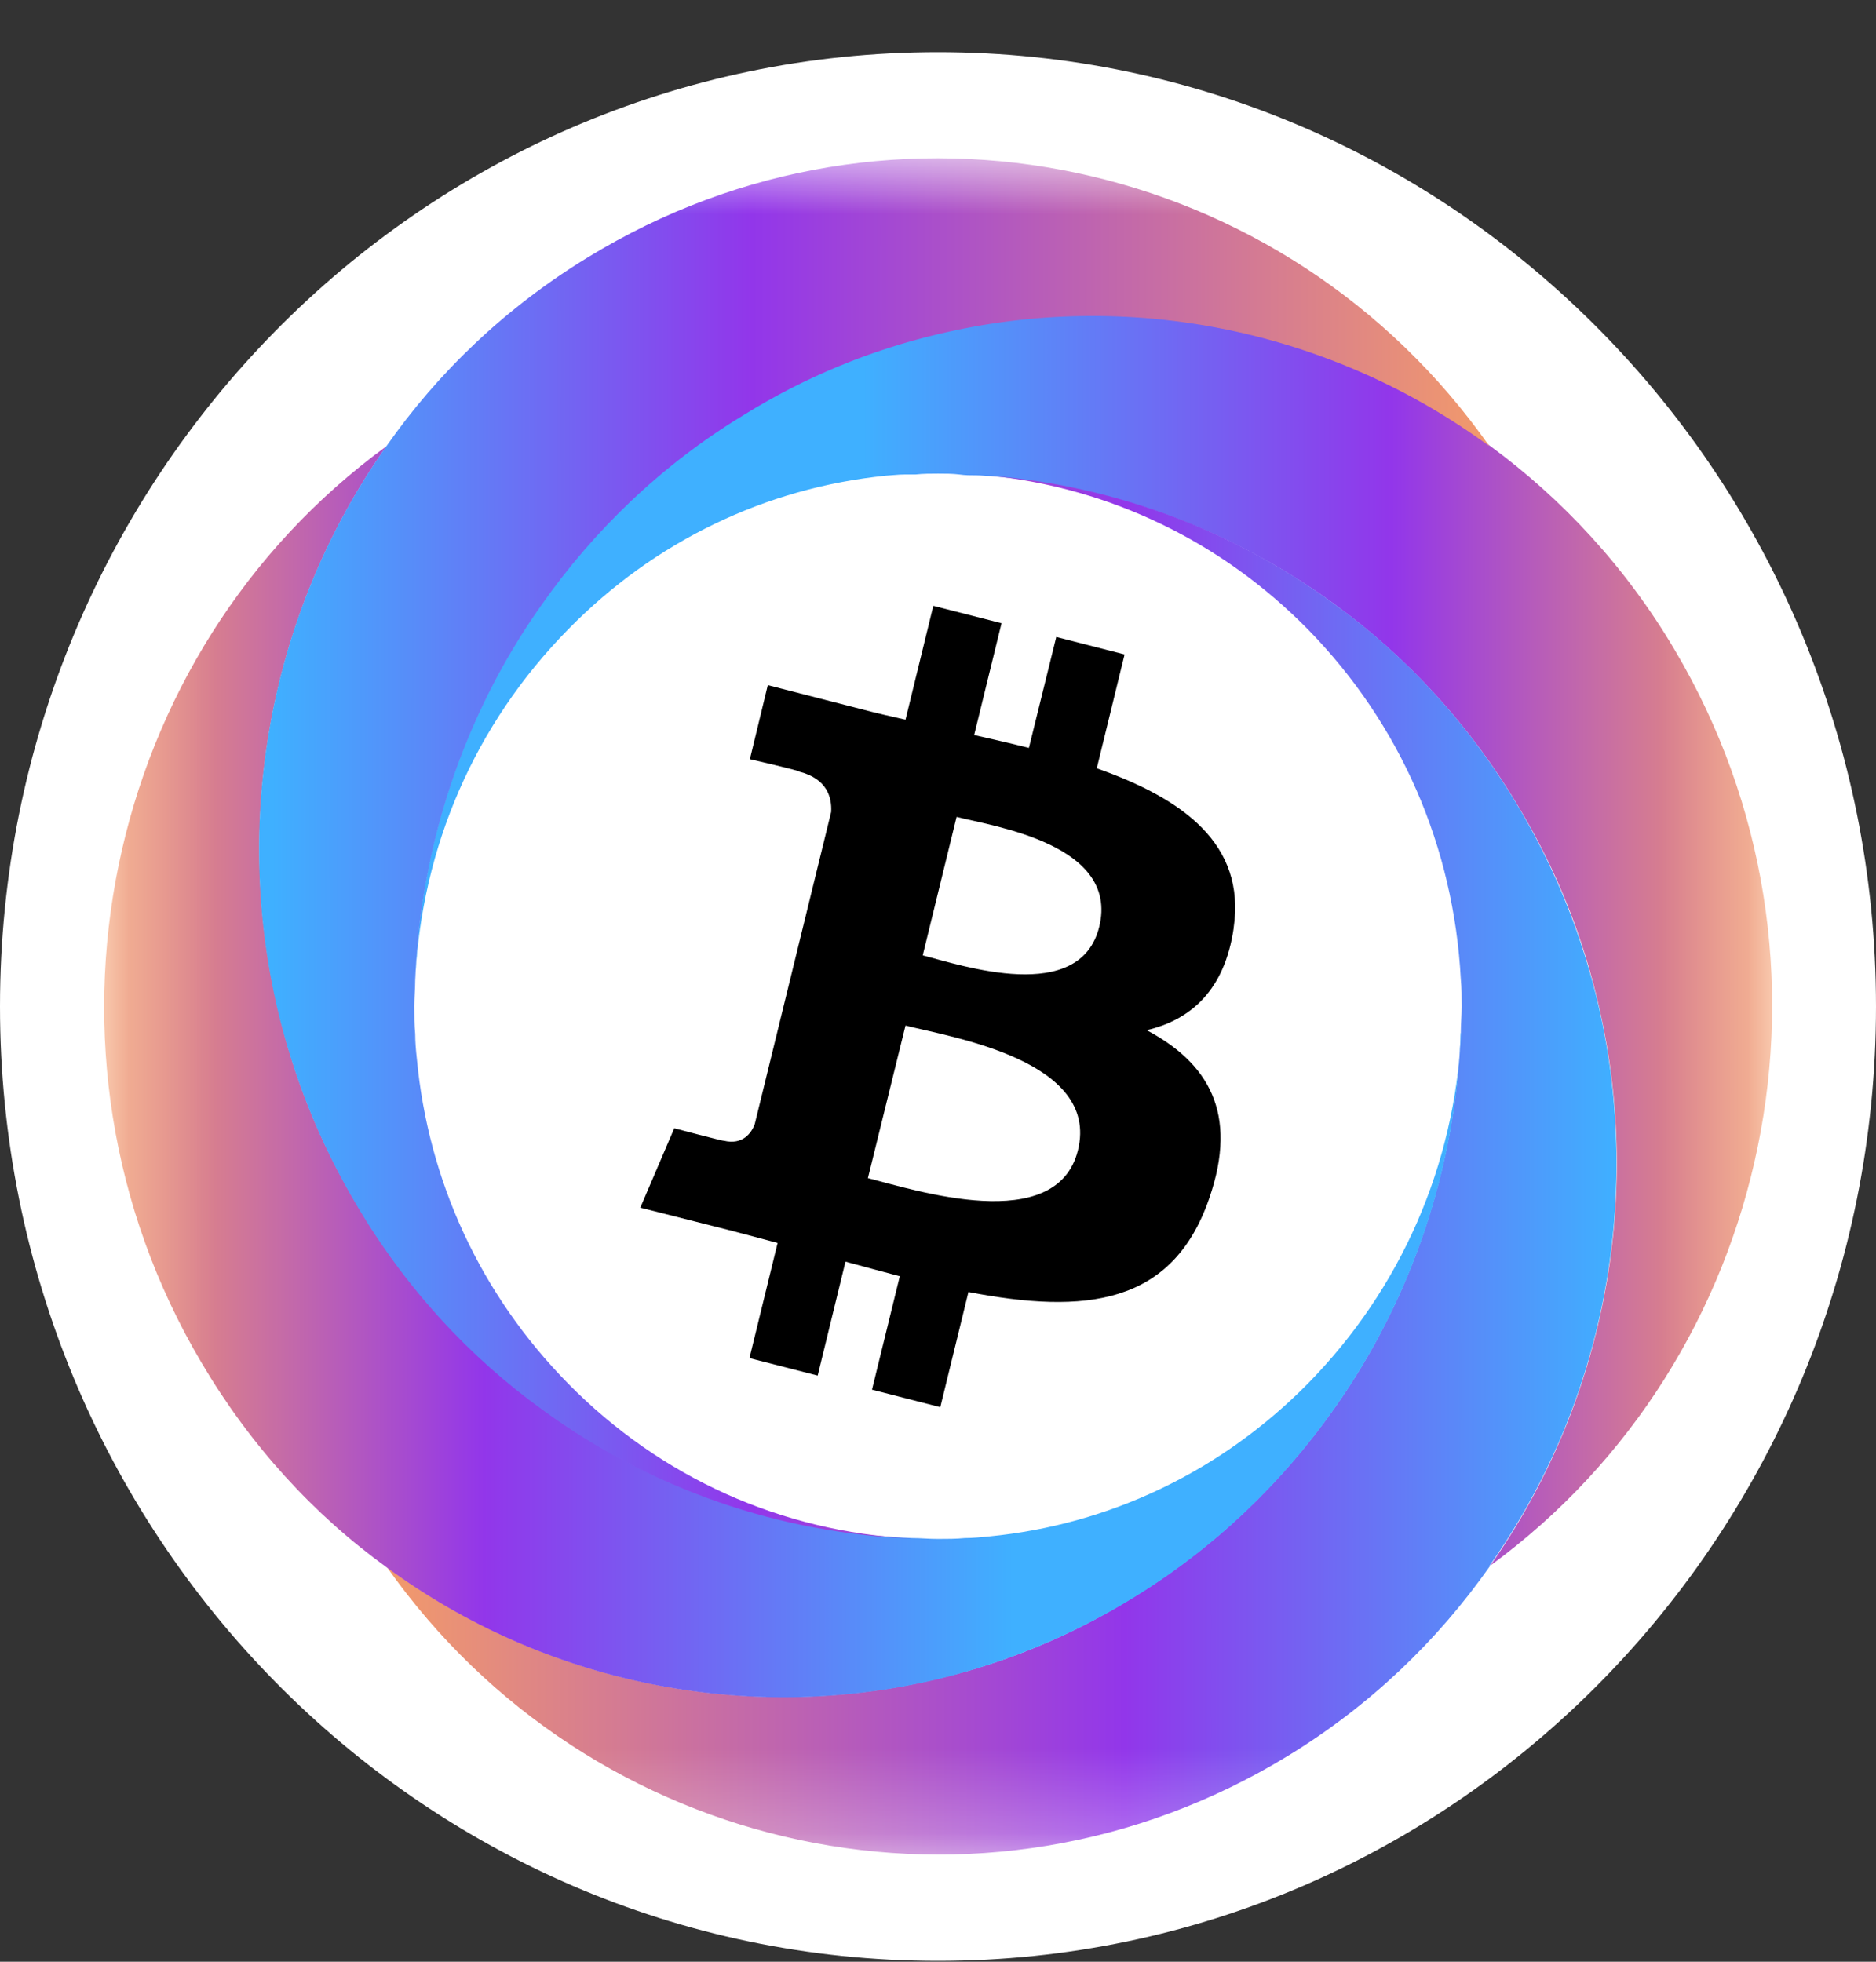
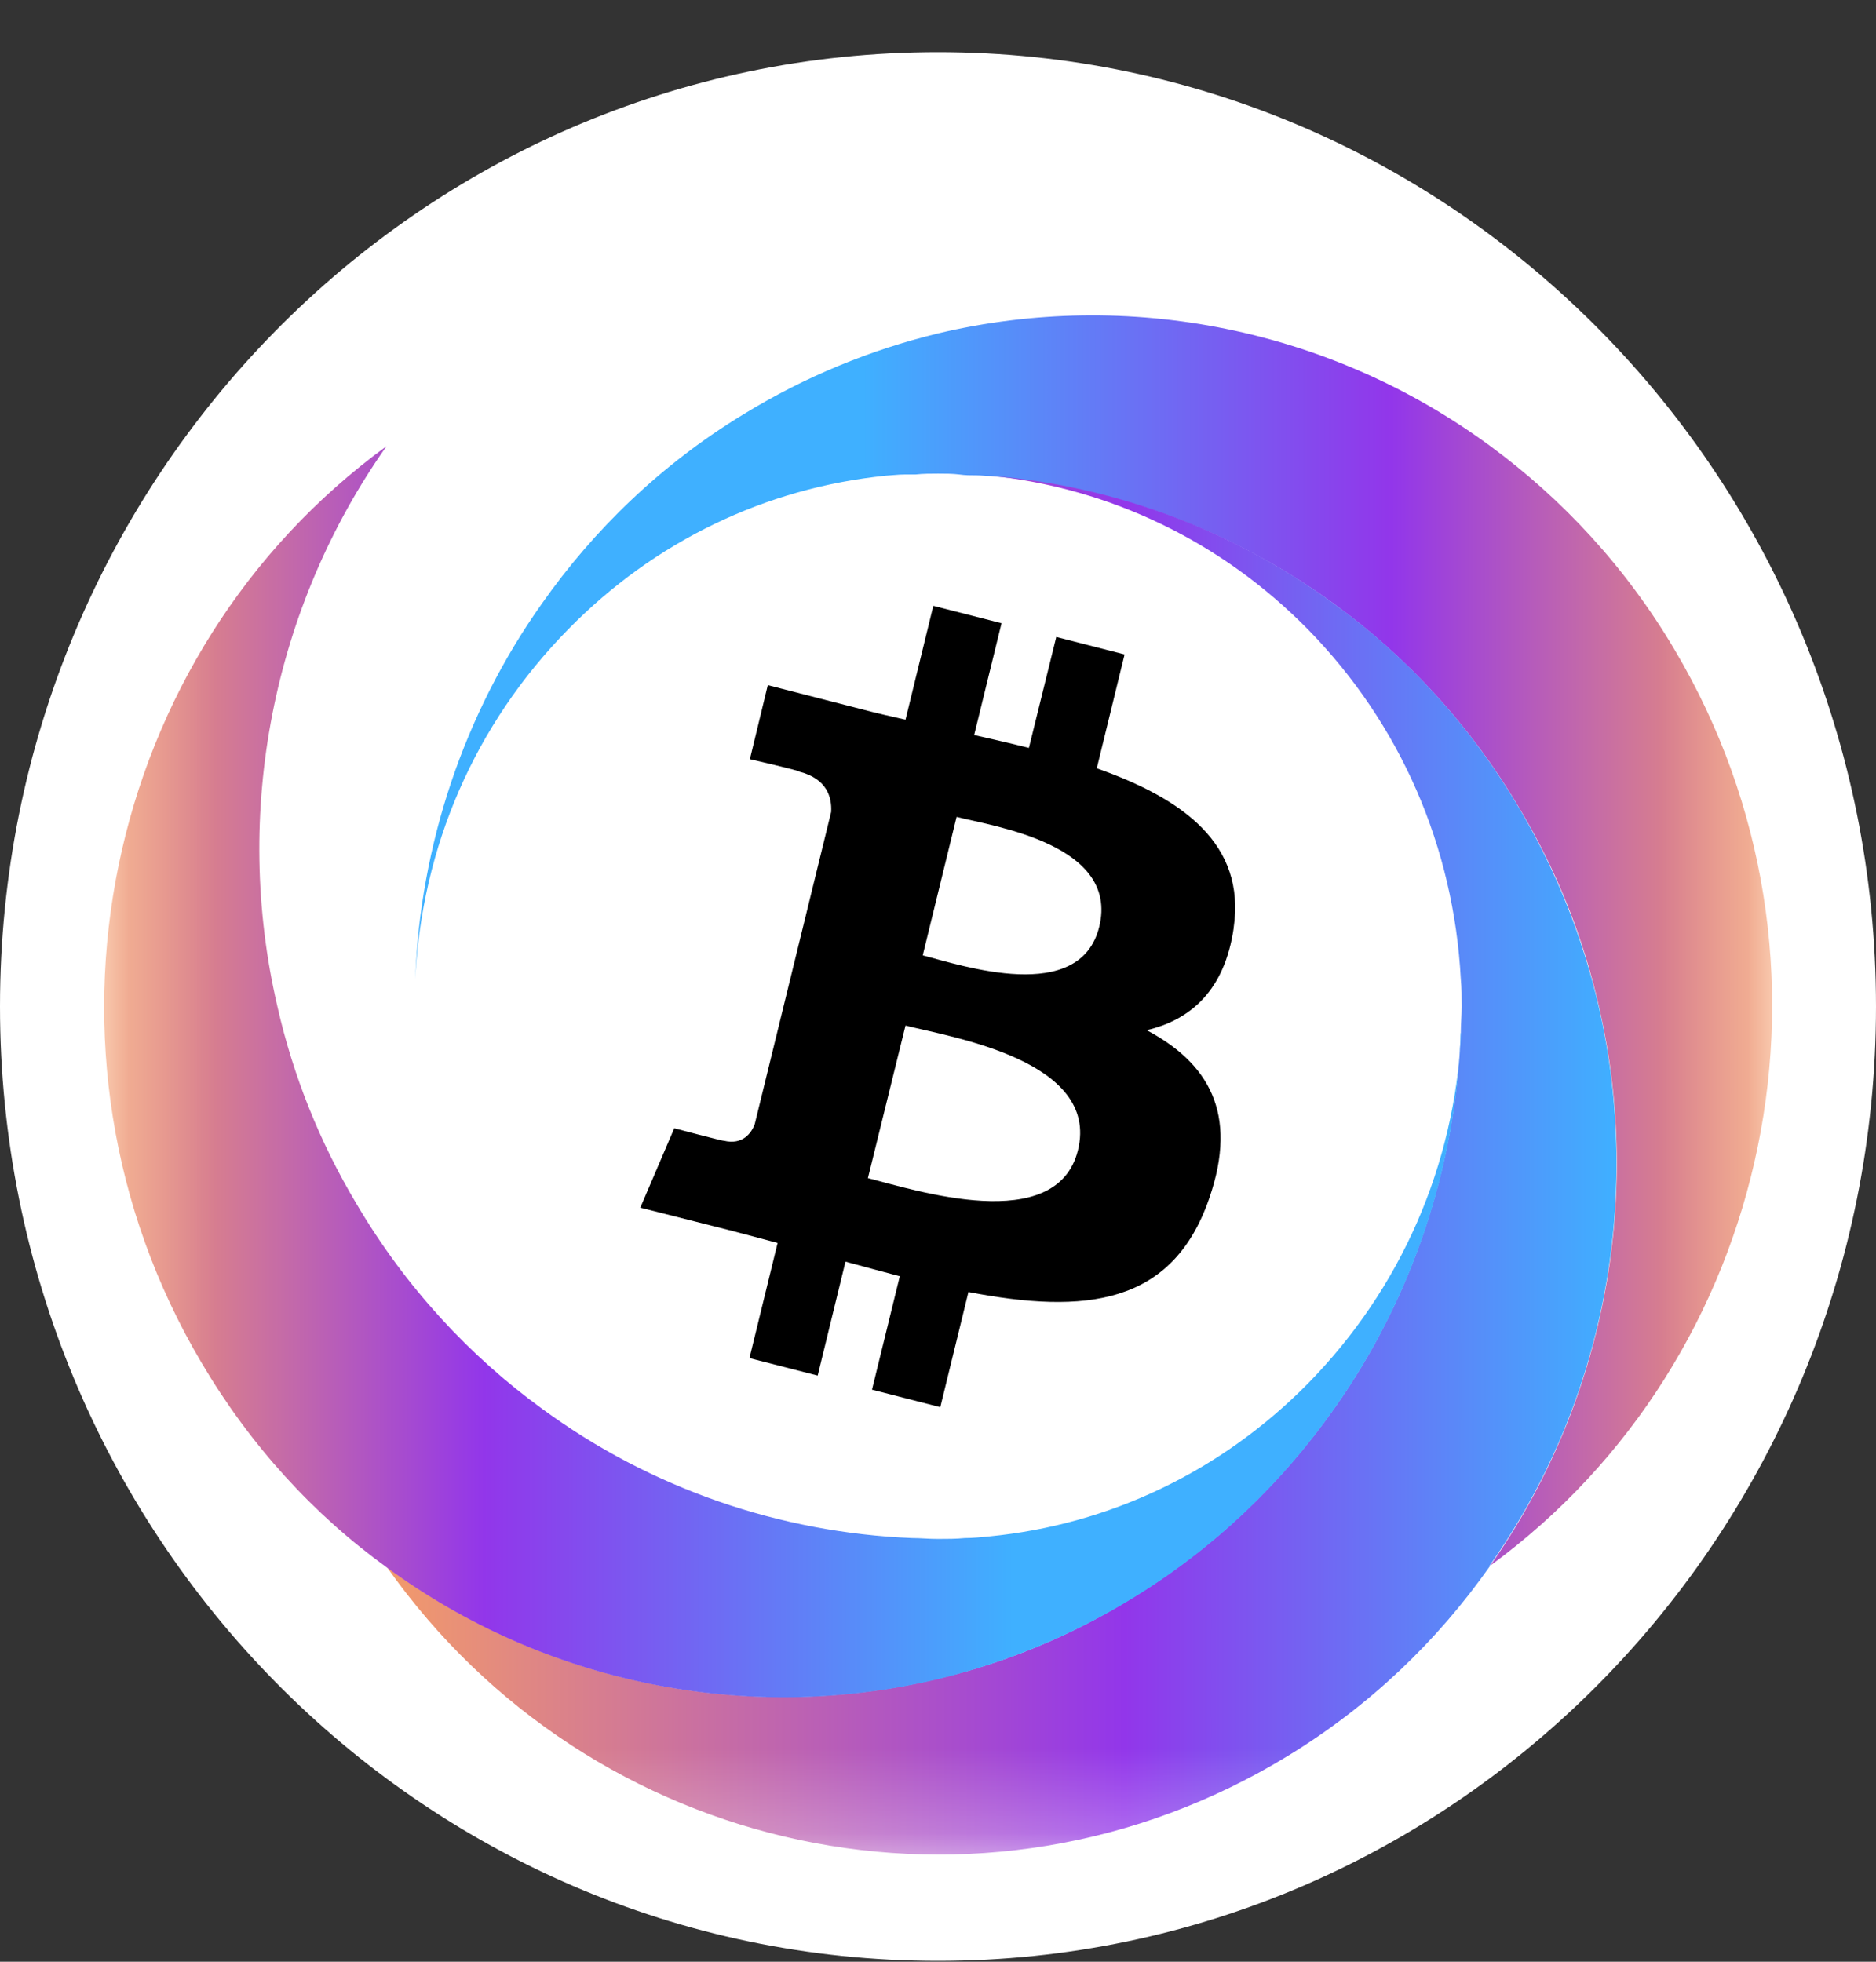
<svg xmlns="http://www.w3.org/2000/svg" width="22" height="23" viewBox="0 0 22 23" fill="none">
  <rect x="0" y="0" width="22" height="23" fill="#333333" stroke="none" />
  <g clip-path="url(#clip0_28417_13755)">
    <path d="M22 11.8C22 5.621 17.075 0.611 11 0.611C4.925 0.611 0 5.621 0 11.8C0 17.98 4.925 22.99 11 22.99C17.075 22.99 22 17.98 22 11.8Z" fill="white" />
    <mask id="mask0_28417_13755" style="mask-type:luminance" maskUnits="userSpaceOnUse" x="1" y="1" width="20" height="21">
      <path d="M20.778 1.854H1.222V21.746H20.778V1.854Z" fill="white" />
    </mask>
    <g mask="url(#mask0_28417_13755)">
      <path d="M11.002 18.033C14.387 18.033 17.131 15.242 17.131 11.8C17.131 8.358 14.387 5.568 11.002 5.568C7.617 5.568 4.873 8.358 4.873 11.8C4.873 15.242 7.617 18.033 11.002 18.033Z" fill="white" />
      <path d="M14.467 10.879C14.611 9.895 13.873 9.364 12.862 9.008L13.188 7.673L12.387 7.468L12.066 8.769C11.856 8.716 11.64 8.667 11.424 8.618L11.745 7.307L10.945 7.103L10.619 8.438C10.447 8.399 10.274 8.36 10.107 8.316L9.004 8.033L8.794 8.901C8.794 8.901 9.388 9.037 9.373 9.047C9.699 9.13 9.757 9.349 9.747 9.52L8.851 13.179C8.813 13.282 8.712 13.428 8.487 13.374C8.497 13.384 7.907 13.228 7.907 13.228L7.509 14.159L8.549 14.422C8.741 14.471 8.933 14.524 9.119 14.573L8.789 15.923L9.589 16.128L9.915 14.792C10.135 14.851 10.346 14.909 10.552 14.963L10.226 16.293L11.027 16.498L11.357 15.148C12.723 15.411 13.748 15.304 14.18 14.052C14.53 13.043 14.161 12.458 13.447 12.078C13.969 11.956 14.362 11.605 14.467 10.884V10.879ZM12.641 13.486C12.392 14.495 10.72 13.949 10.178 13.813L10.619 12.024C11.161 12.161 12.9 12.434 12.641 13.486ZM12.891 10.865C12.665 11.786 11.276 11.318 10.821 11.201L11.218 9.578C11.669 9.69 13.125 9.905 12.891 10.865Z" fill="black" />
      <path d="M17.471 18.364C18.798 16.479 19.278 14.076 18.75 11.796C18.568 10.996 18.262 10.217 17.821 9.481C17.246 8.506 16.494 7.697 15.641 7.078C14.452 6.211 13.058 5.704 11.62 5.582C11.563 5.582 11.51 5.573 11.453 5.573C11.385 5.573 11.318 5.573 11.251 5.563C11.17 5.553 11.084 5.553 11.002 5.553C10.921 5.553 10.825 5.553 10.734 5.563C10.691 5.563 10.652 5.563 10.604 5.563C10.533 5.563 10.461 5.573 10.389 5.577C8.98 5.719 7.672 6.347 6.661 7.381C5.568 8.492 4.945 9.934 4.869 11.484C4.926 9.91 5.439 8.37 6.354 7.078C6.967 6.206 7.758 5.441 8.721 4.856C9.445 4.413 10.211 4.101 10.992 3.911C13.24 3.375 15.612 3.862 17.466 5.222C18.319 5.846 19.067 6.65 19.642 7.624C21.793 11.259 20.806 15.928 17.471 18.36V18.364Z" fill="url(#paint0_linear_28417_13755)" />
      <path d="M17.471 18.364C16.858 19.237 16.062 20.002 15.104 20.586C11.524 22.774 6.929 21.766 4.538 18.374C6.392 19.734 8.76 20.221 11.007 19.68C11.788 19.495 12.555 19.183 13.278 18.735C14.237 18.15 15.032 17.385 15.646 16.513C16.561 15.221 17.069 13.681 17.131 12.107C17.131 12.005 17.141 11.908 17.141 11.81V11.791C17.141 11.683 17.141 11.586 17.131 11.479C17.049 9.934 16.427 8.491 15.339 7.38C14.328 6.352 13.024 5.724 11.616 5.577C13.053 5.694 14.447 6.206 15.636 7.073C16.494 7.692 17.241 8.501 17.816 9.476C18.252 10.212 18.559 10.991 18.746 11.791C19.273 14.071 18.799 16.474 17.466 18.36L17.471 18.364Z" fill="url(#paint1_linear_28417_13755)" />
      <path d="M17.131 12.112C17.074 13.686 16.561 15.226 15.646 16.517C15.032 17.39 14.237 18.155 13.279 18.74C12.555 19.183 11.788 19.495 11.007 19.685C8.765 20.221 6.393 19.739 4.538 18.379C3.68 17.76 2.938 16.951 2.363 15.977C0.206 12.332 1.203 7.658 4.533 5.231C3.201 7.117 2.722 9.525 3.254 11.805C3.436 12.604 3.743 13.384 4.184 14.12C4.759 15.095 5.511 15.903 6.364 16.522C7.634 17.453 9.148 17.97 10.696 18.033C10.796 18.033 10.892 18.043 10.988 18.043H11.007C11.113 18.043 11.209 18.043 11.314 18.033C11.41 18.033 11.506 18.023 11.597 18.014C13.01 17.877 14.323 17.253 15.344 16.215C16.432 15.104 17.059 13.662 17.136 12.112H17.131Z" fill="url(#paint2_linear_28417_13755)" />
-       <path d="M17.466 5.231C15.612 3.872 13.245 3.379 10.993 3.92C10.212 4.105 9.445 4.417 8.721 4.866C7.758 5.45 6.967 6.216 6.354 7.088C5.439 8.379 4.931 9.919 4.869 11.493C4.869 11.595 4.859 11.693 4.859 11.79V11.81C4.859 11.917 4.859 12.014 4.869 12.122C4.869 12.219 4.878 12.317 4.888 12.409C5.022 13.847 5.635 15.177 6.661 16.22C7.749 17.326 9.167 17.96 10.691 18.038C9.148 17.979 7.629 17.458 6.359 16.527C5.501 15.908 4.754 15.099 4.179 14.124C3.743 13.389 3.436 12.609 3.249 11.81C2.722 9.529 3.196 7.122 4.528 5.236C5.137 4.364 5.932 3.604 6.891 3.019C10.475 0.821 15.08 1.835 17.466 5.231Z" fill="url(#paint3_linear_28417_13755)" />
    </g>
  </g>
  <defs>
    <linearGradient id="paint0_linear_28417_13755" x1="4.869" y1="11.035" x2="20.777" y2="11.035" gradientUnits="userSpaceOnUse">
      <stop offset="0.33" stop-color="#3FB0FF" />
      <stop offset="0.72" stop-color="#9236EA" />
      <stop offset="1" stop-color="#F29A6B" />
    </linearGradient>
    <linearGradient id="paint1_linear_28417_13755" x1="4.538" y1="13.667" x2="18.961" y2="13.667" gradientUnits="userSpaceOnUse">
      <stop stop-color="#F29A6B" />
      <stop offset="0.6" stop-color="#9236EA" />
      <stop offset="1" stop-color="#3FB0FF" />
    </linearGradient>
    <linearGradient id="paint2_linear_28417_13755" x1="1.222" y1="12.565" x2="17.131" y2="12.565" gradientUnits="userSpaceOnUse">
      <stop stop-color="#F29A6B" />
      <stop offset="0.28" stop-color="#9236EA" />
      <stop offset="0.67" stop-color="#3FB0FF" />
    </linearGradient>
    <linearGradient id="paint3_linear_28417_13755" x1="3.043" y1="9.943" x2="17.466" y2="9.943" gradientUnits="userSpaceOnUse">
      <stop offset="0.01" stop-color="#3FB0FF" />
      <stop offset="0.4" stop-color="#9236EA" />
      <stop offset="1" stop-color="#F29A6B" />
    </linearGradient>
    <clipPath id="clip0_28417_13755">
      <rect width="22" height="23" fill="white" />
    </clipPath>
  </defs>
</svg>